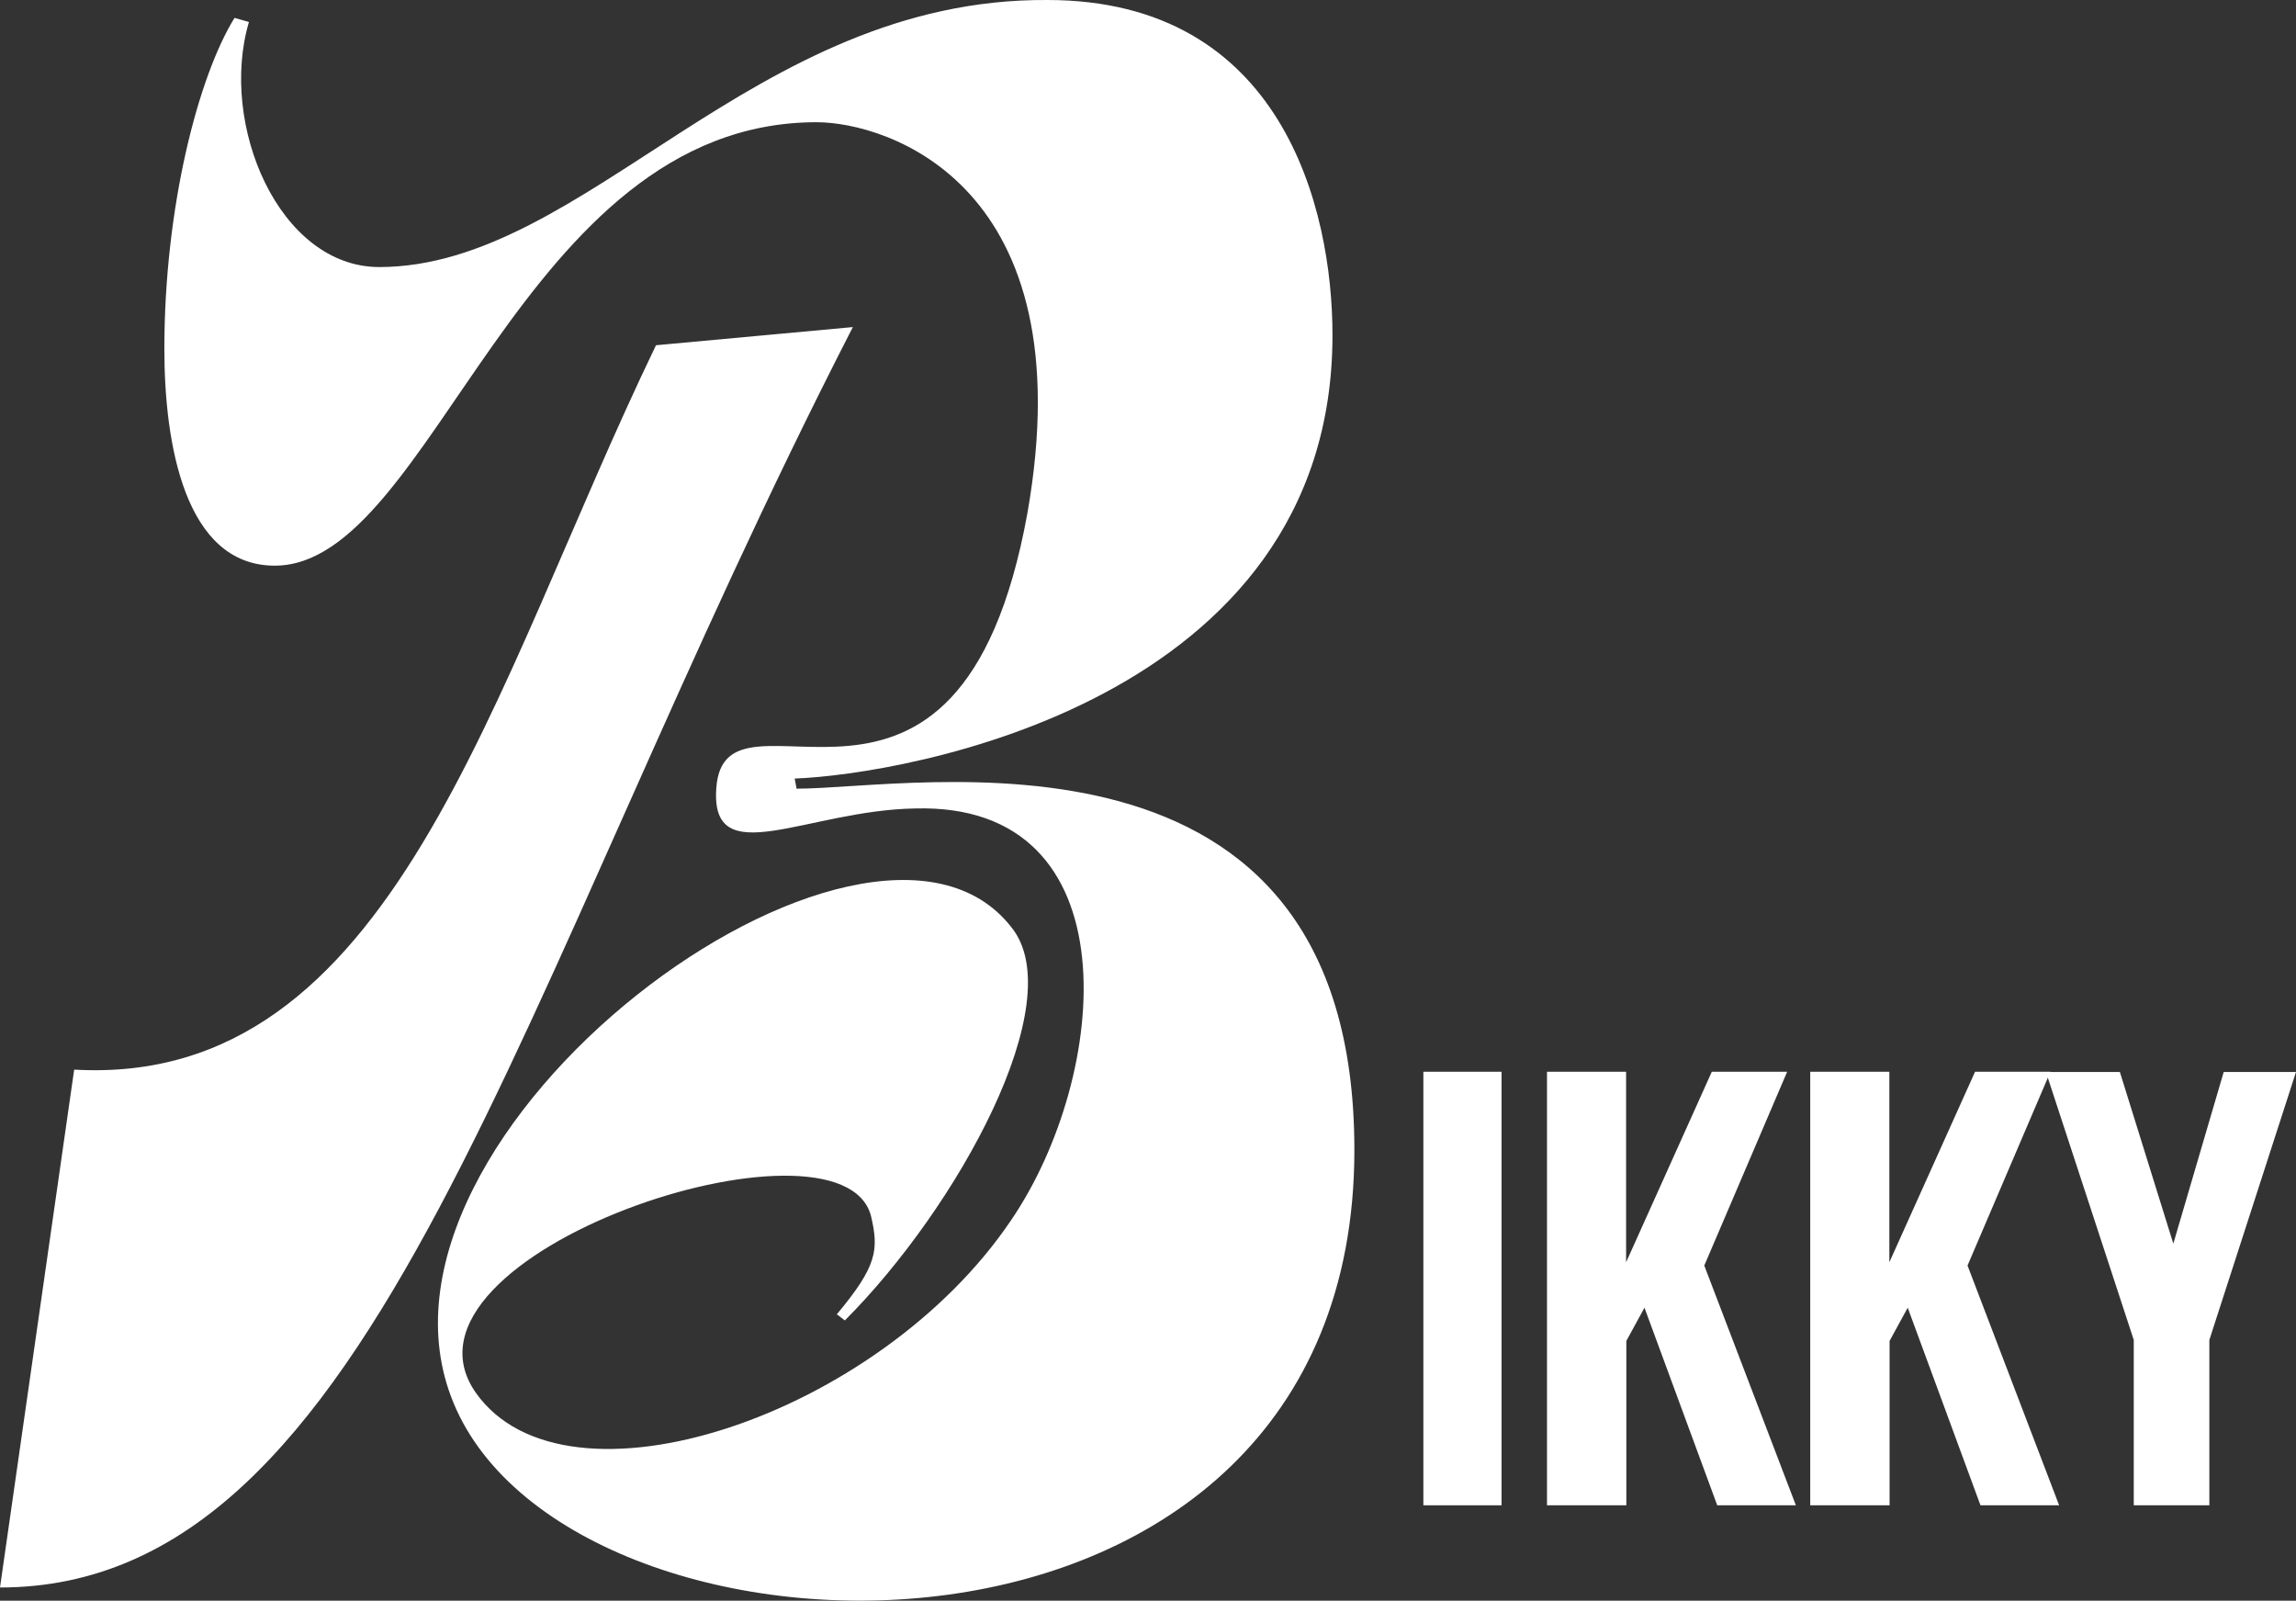
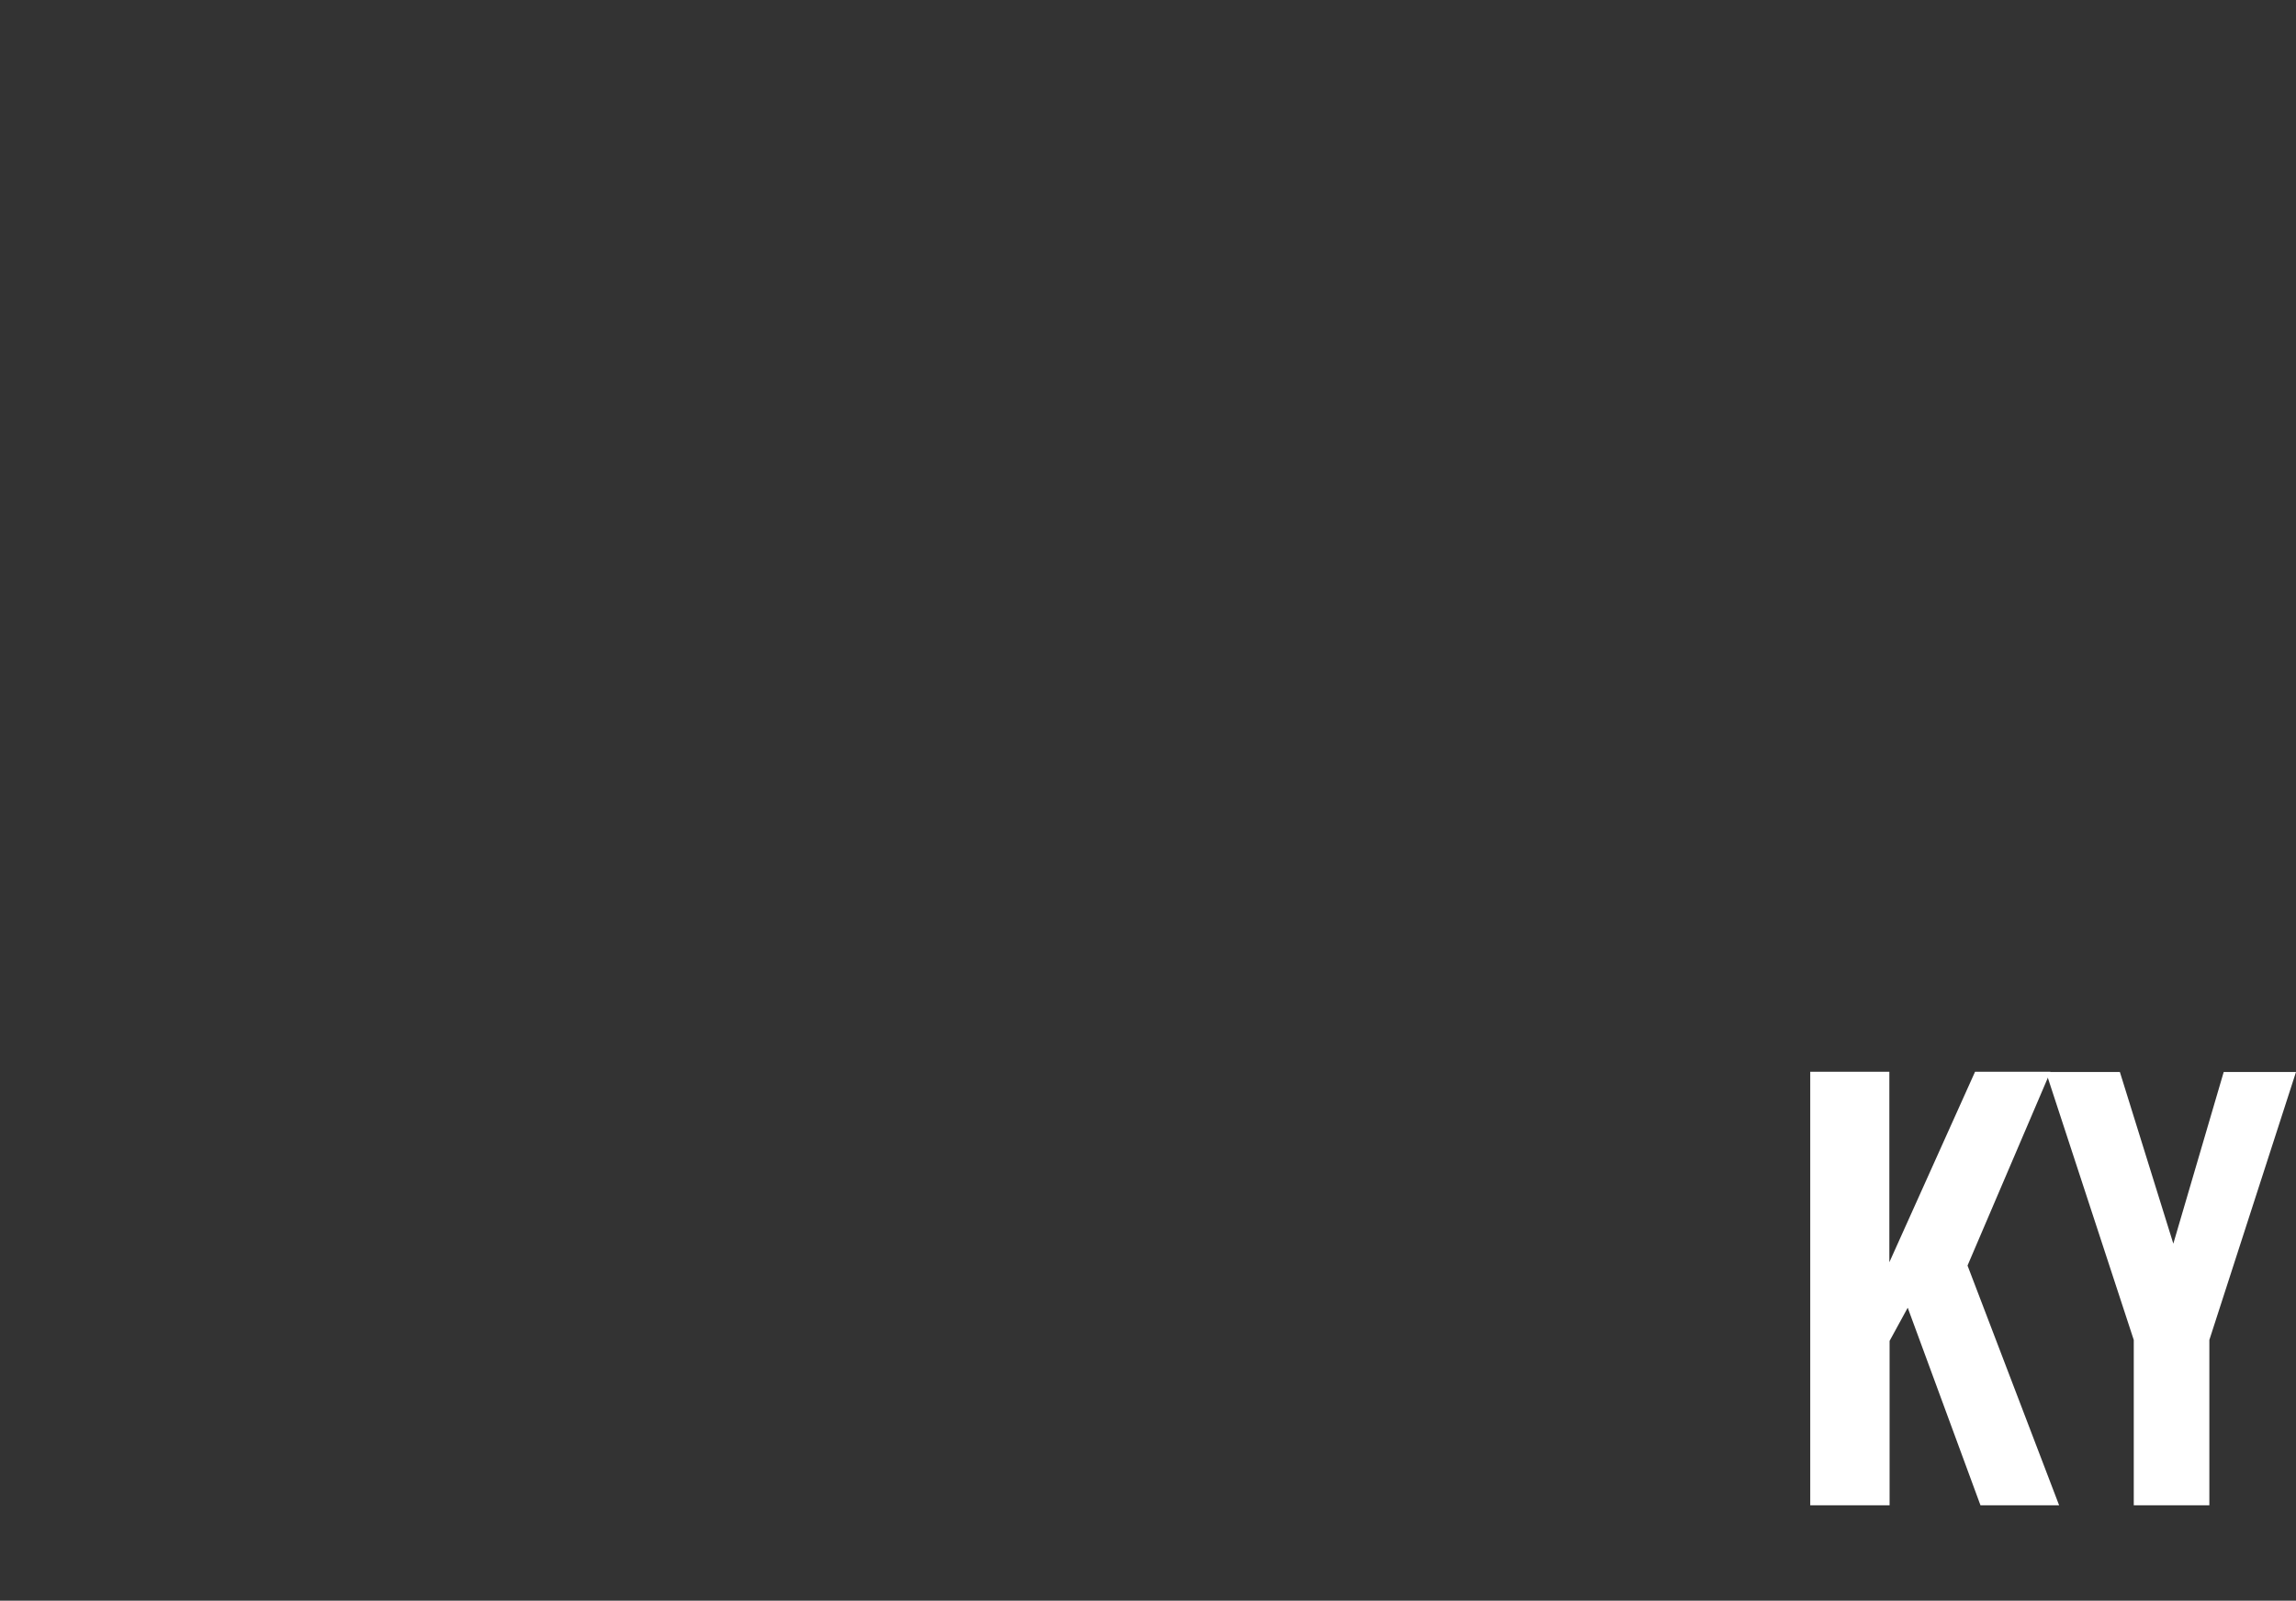
<svg xmlns="http://www.w3.org/2000/svg" id="_レイヤー_2" data-name="レイヤー 2" viewBox="0 0 97.51 67.97">
  <rect x="0" y="0" width="97.51" height="67.97" fill="#333333" stroke="none" />
  <defs>
    <style>
      .cls-1 {
        fill: #fff;
      }
    </style>
  </defs>
  <g id="_レイヤー_1-2" data-name="レイヤー 1">
    <g>
-       <path class="cls-1" d="M36.22,13.89C21.65,42.27,16.02,67.41,0,67.41l3.15-21.99c13.55.77,17.64-16.11,24.71-30.76l8.35-.77ZM10.57.94c-1.28,4.35,1.28,10.4,5.54,10.4C24.88,11.33,31.96-.08,44.48,0,54.46,0,56.59,8.86,56.59,14.23c0,15.6-18.24,18.66-22.84,18.83l.08.43c5.03,0,23.69-3.66,23.69,15.34,0,23.86-33.24,22.92-38.26,10.74-4.77-11.5,17.64-27.95,23.69-20.2,2.56,3.15-2.3,11.93-7.07,16.7l-.34-.26c1.71-2.05,1.79-2.73,1.45-4.18-1.28-4.86-20.88,1.62-16.79,7.5,3.83,5.45,17.13,1.02,22.75-7.33,4.18-6.14,5.2-17.73-4.09-17.47-4.6.08-8.69,2.73-8.44-.85.34-5.2,10.31,4.26,13.21-11.67,2.47-13.98-5.97-16.62-8.95-16.62-12.61,0-16.28,18.83-23.01,18.83-3.83,0-4.69-5.2-4.69-9.2,0-6.05,1.45-11.59,2.98-14.06l.6.17Z" />
-       <path class="cls-1" d="M60.45,63.92v-18.41h3.32v18.41h-3.32Z" />
-       <path class="cls-1" d="M65.7,63.92v-18.41h3.36v8.09l3.64-8.09h3.2l-3.52,8.23,3.89,10.18h-3.34l-3.09-8.39-.77,1.41v6.98h-3.36Z" />
      <path class="cls-1" d="M76.88,63.92v-18.41h3.36v8.09l3.64-8.09h3.2l-3.52,8.23,3.89,10.18h-3.34l-3.09-8.39-.77,1.41v6.98h-3.36Z" />
      <path class="cls-1" d="M90.62,63.92v-7.02l-3.73-11.38h3.14l2.27,7.29,2.14-7.29h3.07l-3.68,11.38v7.02h-3.2Z" />
    </g>
  </g>
</svg>